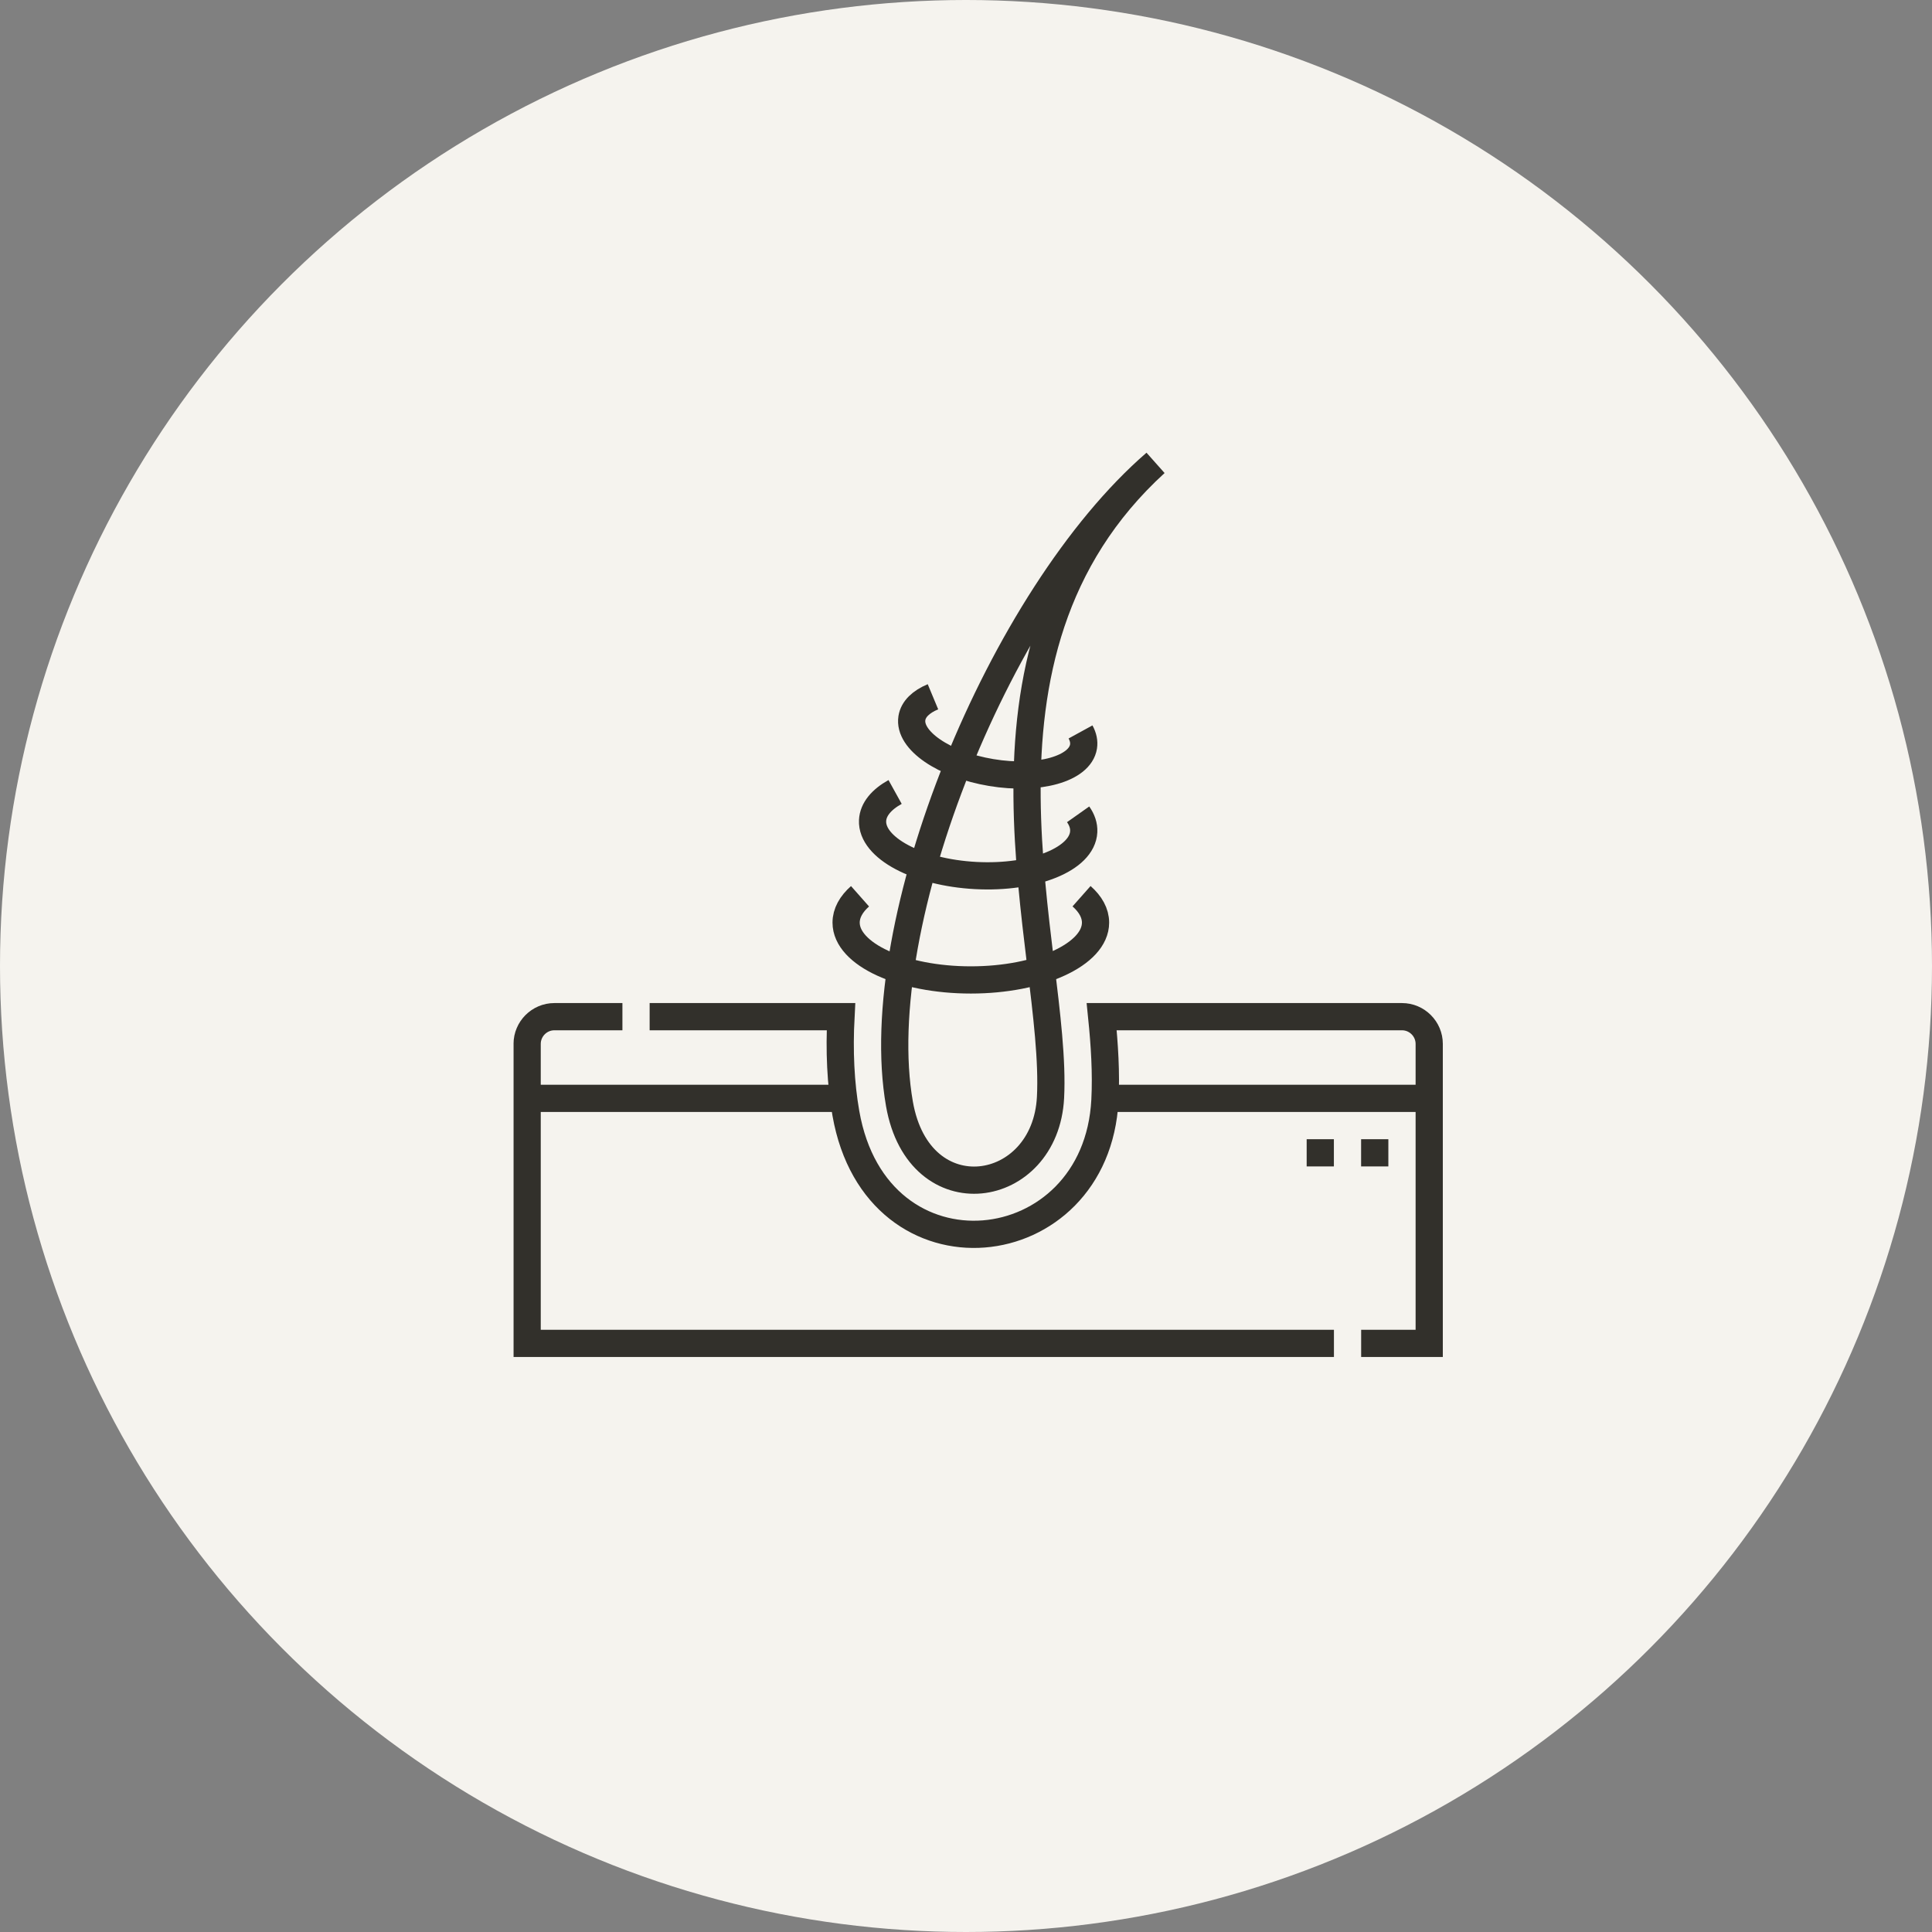
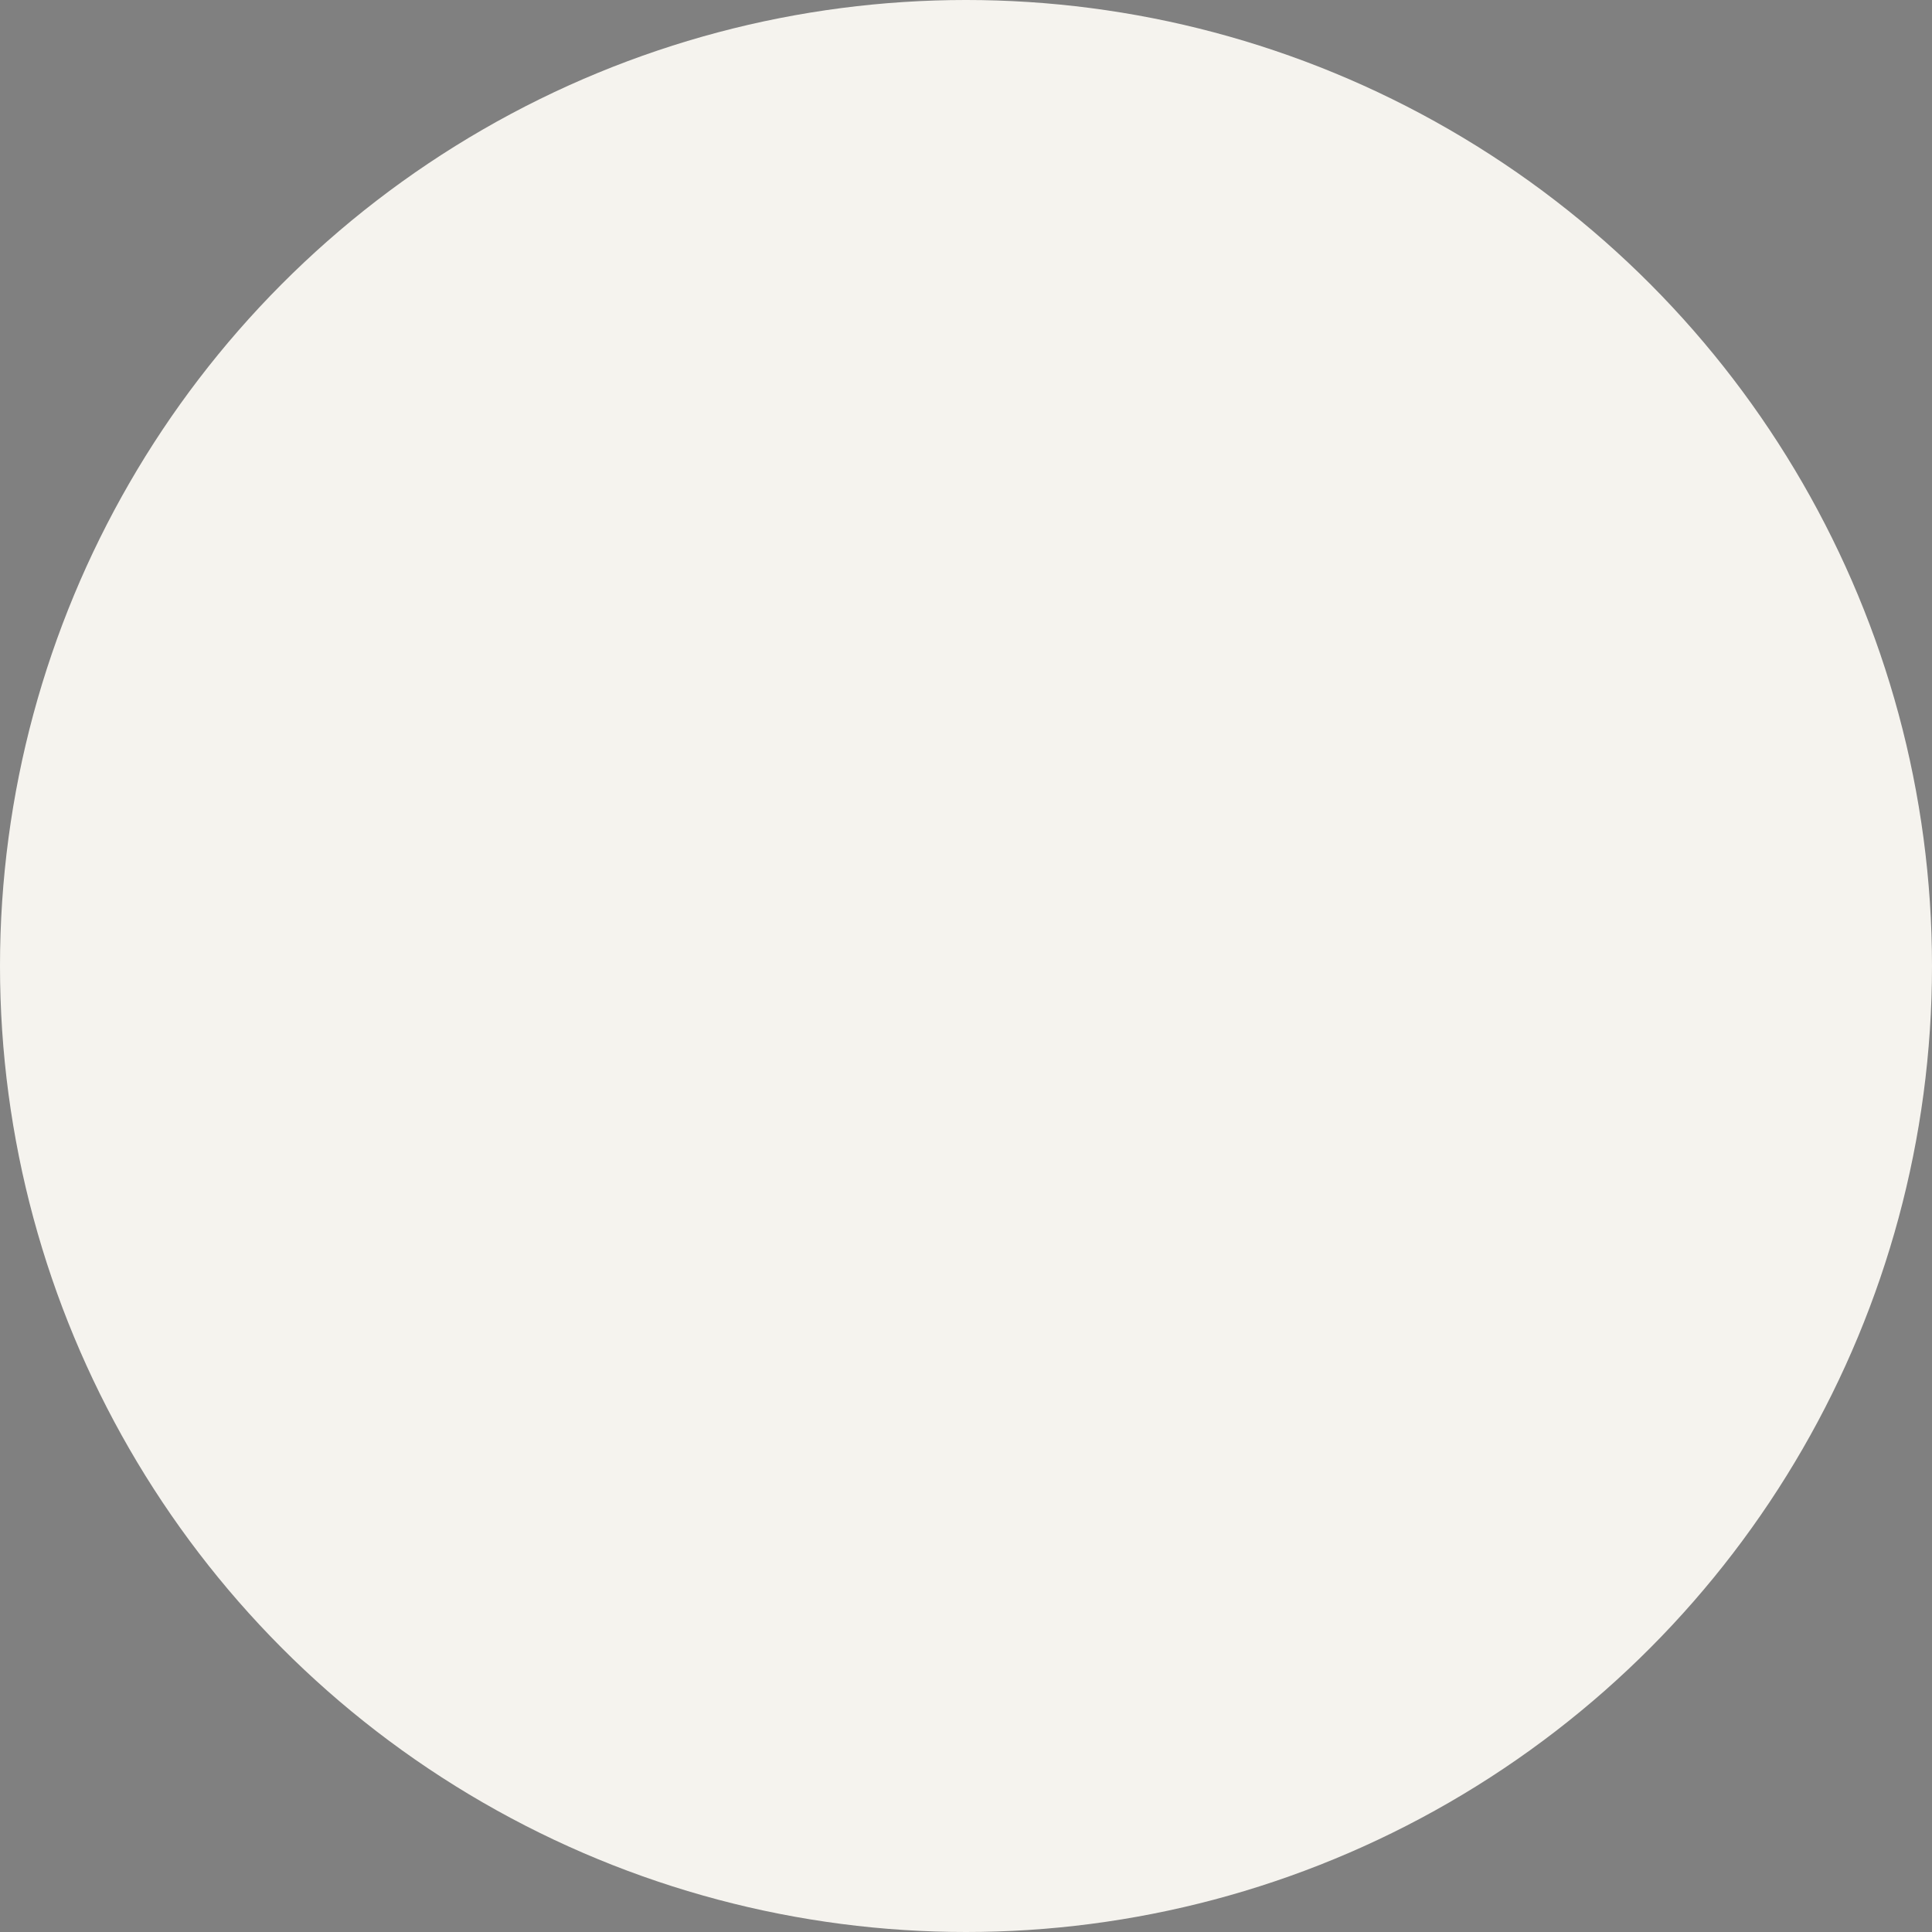
<svg xmlns="http://www.w3.org/2000/svg" width="79" height="79" viewBox="0 0 79 79" fill="none">
  <rect x="0" y="0" width="79" height="79" fill="#808080" stroke="none" />
  <circle cx="39.5" cy="39.5" r="39.5" fill="#F5F3EE" />
  <g clip-path="url(#clip0_50_269)">
-     <path d="M54.545 54.932H21.555V42.686C21.555 42.073 22.056 41.572 22.668 41.572H25.451M26.564 41.572H34.387C34.313 42.971 34.373 44.302 34.588 45.525C35.845 52.691 44.838 51.689 45.181 44.987C45.238 43.881 45.165 42.721 45.048 41.572H57.328C57.94 41.572 58.441 42.073 58.441 42.685V54.932H55.658" stroke="#32302B" stroke-width="1.113" stroke-miterlimit="22.926" />
-     <path fill-rule="evenodd" clip-rule="evenodd" d="M47.245 18.932C40.925 24.402 35.48 37.73 36.779 45.141C37.583 49.725 42.749 48.924 42.956 44.874C43.264 38.865 38.66 26.778 47.245 18.932Z" stroke="#32302B" stroke-width="1.113" stroke-miterlimit="22.926" stroke-linejoin="bevel" />
    <path d="M21.555 44.912H34.494M45.185 44.912H58.441" stroke="#32302B" stroke-width="1.113" stroke-miterlimit="22.926" />
    <path d="M55.656 47.139H56.77M53.43 47.139H54.543" stroke="#32302B" stroke-width="1.113" stroke-miterlimit="22.926" />
    <path d="M44.225 36.646C44.591 36.97 44.797 37.337 44.797 37.726C44.797 39.021 42.514 40.07 39.698 40.07C36.881 40.07 34.598 39.021 34.598 37.726C34.598 37.338 34.803 36.971 35.167 36.649M44.183 29.929C44.292 30.128 44.337 30.331 44.305 30.529C44.158 31.437 42.469 31.912 40.531 31.589C38.594 31.266 37.142 30.269 37.288 29.361C37.348 28.991 37.664 28.693 38.149 28.491M44.085 33.298C44.244 33.523 44.326 33.763 44.314 34.007C44.261 35.123 42.285 35.926 39.901 35.801C37.517 35.675 35.627 34.668 35.68 33.551C35.702 33.096 36.043 32.693 36.601 32.384" stroke="#32302B" stroke-width="1.113" stroke-miterlimit="22.926" />
  </g>
  <defs>
    <clipPath id="clip0_50_269">
-       <rect width="38" height="38" fill="white" transform="translate(21 18)" />
-     </clipPath>
+       </clipPath>
  </defs>
</svg>